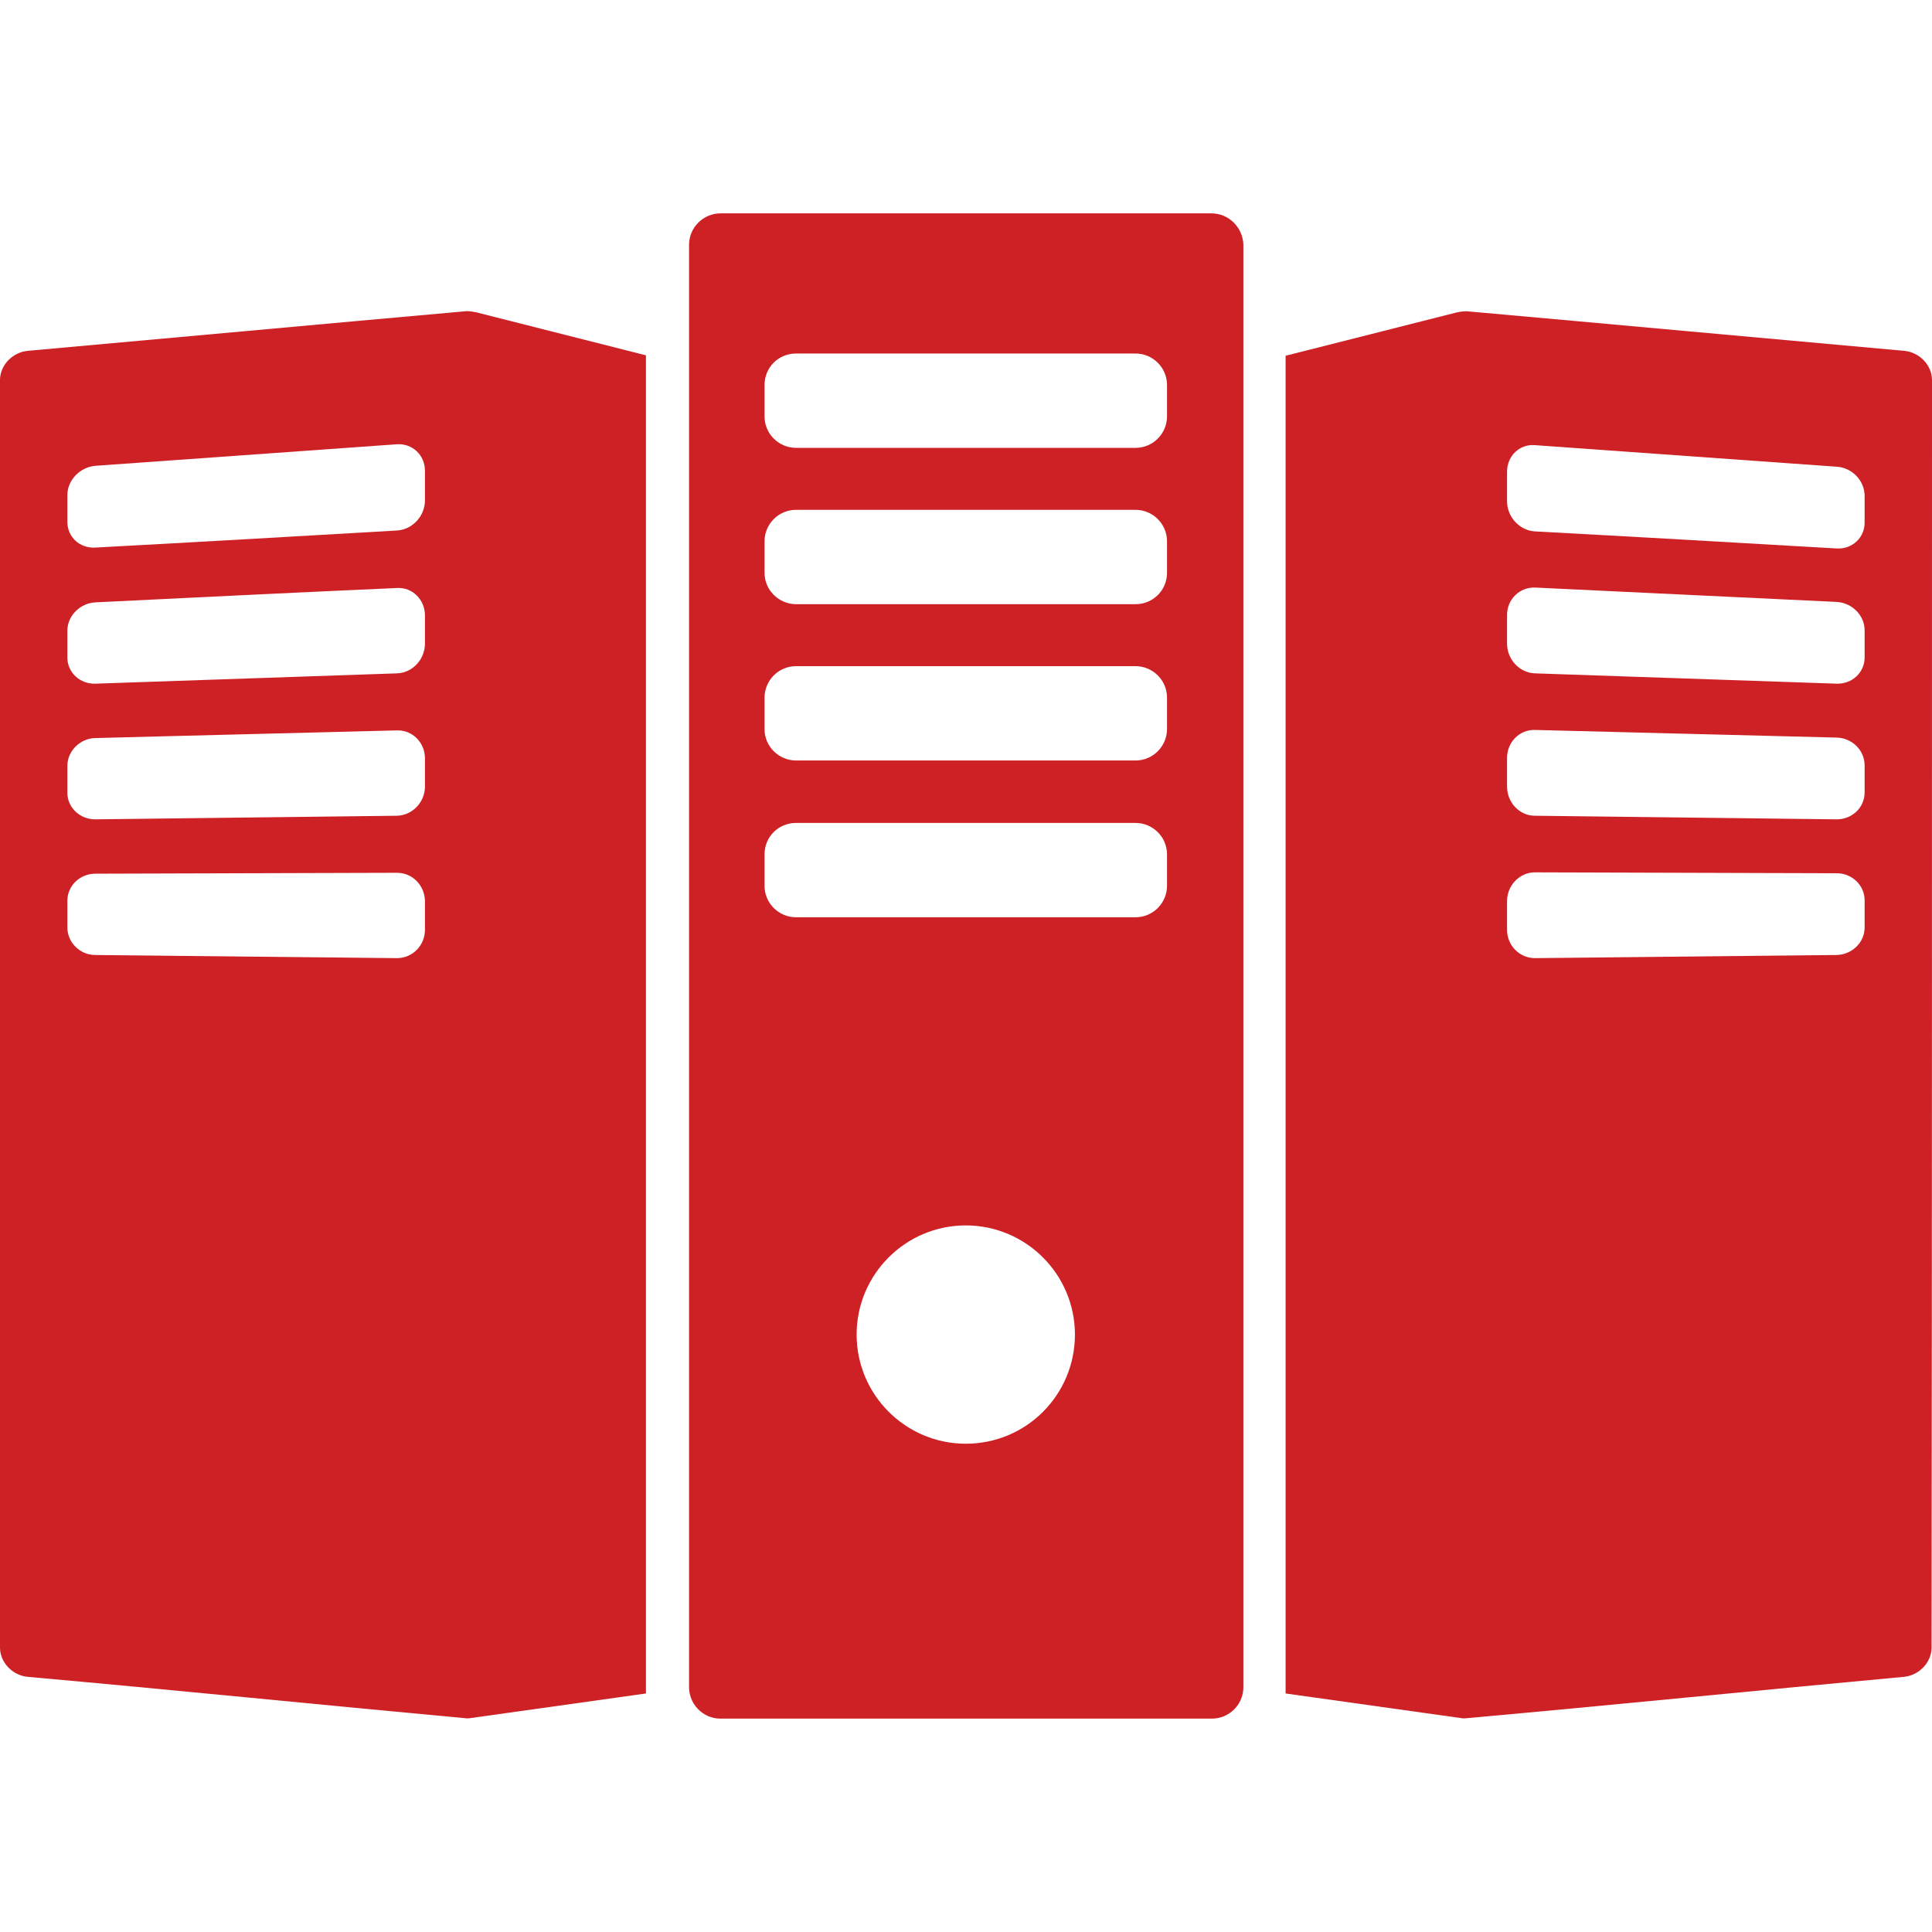
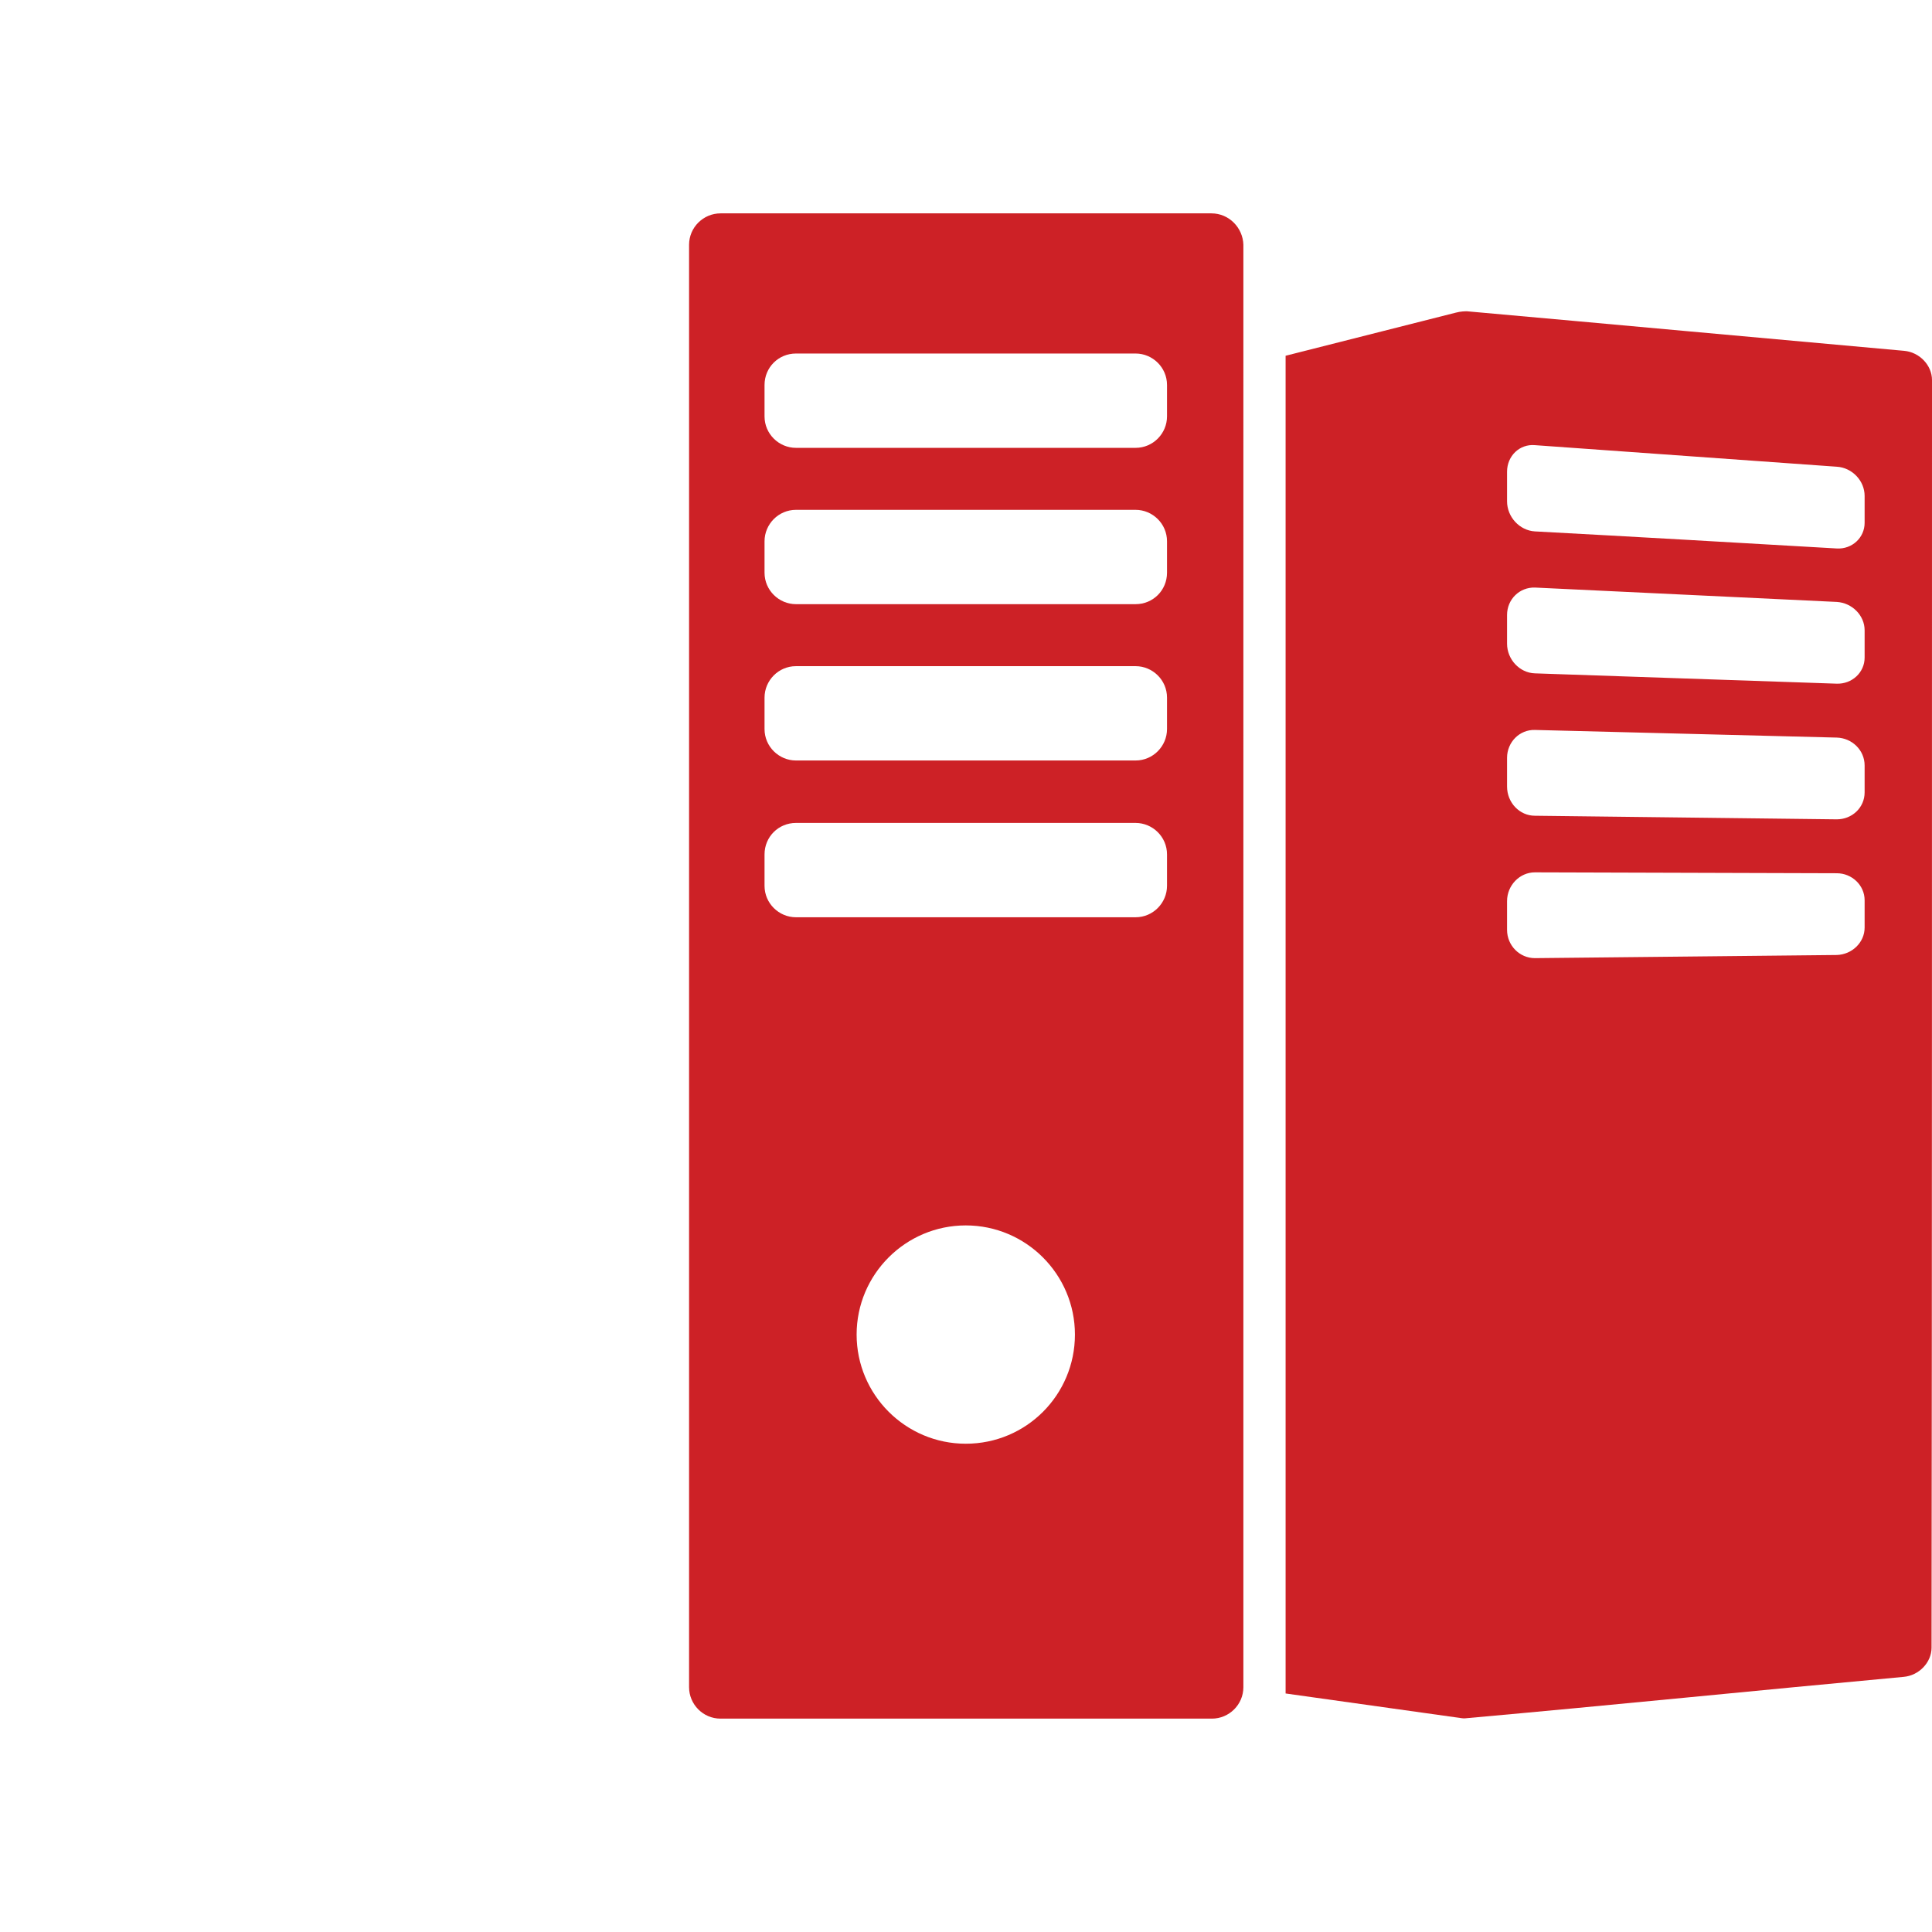
<svg xmlns="http://www.w3.org/2000/svg" version="1.1" id="Capa_1" x="0px" y="0px" viewBox="0 0 430.1 430.1" style="enable-background:new 0 0 430.1 430.1;" xml:space="preserve">
  <style type="text/css">
	.st0{fill:#CD2126;}
</style>
  <g>
    <path class="st0" d="M269.7,47.5H160.4c-3.8,0-7,3.1-7,7v321.1c0,3.8,3.1,7,7,7h109.4c3.8,0,7-3.1,7-7V54.5   C276.7,50.7,273.6,47.5,269.7,47.5z M215,321.4c-13.4,0-24.3-10.9-24.3-24.3s10.9-24.3,24.3-24.3c13.4,0,24.3,10.9,24.3,24.3   S228.5,321.4,215,321.4z M259.8,197.2c0,3.8-3.1,7-7,7h-75.6c-3.8,0-7-3.1-7-7v-7c0-3.9,3.1-7,7-7h75.6c3.8,0,7,3.1,7,7V197.2z    M259.8,162.3c0,3.8-3.1,7-7,7h-75.6c-3.8,0-7-3.1-7-7v-7c0-3.8,3.1-7,7-7h75.6c3.8,0,7,3.1,7,7V162.3z M259.8,127.5   c0,3.9-3.1,7-7,7h-75.6c-3.8,0-7-3.1-7-7v-7c0-3.8,3.1-7,7-7h75.6c3.8,0,7,3.1,7,7V127.5z M259.8,92.7c0,3.8-3.1,7-7,7h-75.6   c-3.8,0-7-3.1-7-7v-7c0-3.9,3.1-7,7-7h75.6c3.8,0,7,3.1,7,7V92.7z" />
    <path class="st0" d="M430.1,84.6c0-3.3-2.8-6.2-6.2-6.5c-32.4-2.9-64.8-5.9-97.3-8.8c-0.4,0-1.4,0-2.5,0.3l-37.9,9.6V377l39.2,5.5   c0.5,0.1,1.1,0,1.1,0c32.4-2.9,64.8-6.2,97.3-9.2c3.4-0.3,6.2-3.2,6.2-6.5C430.1,291.1,430.1,160.4,430.1,84.6z M335.5,105   c0-3.5,2.8-6.2,6.2-5.9c22.4,1.6,44.8,3.2,67.2,4.8c3.4,0.2,6.2,3.1,6.2,6.5v6c0,3.3-2.8,5.9-6.2,5.7c-22.4-1.3-44.8-2.6-67.2-3.8   c-3.4-0.2-6.2-3.2-6.2-6.7V105z M415.1,206.5c0,3.3-2.8,6-6.2,6.1c-22.4,0.2-44.8,0.5-67.2,0.7c-3.4,0-6.2-2.8-6.2-6.3v-6.4   c0-3.5,2.8-6.4,6.2-6.4c22.4,0.1,44.8,0.1,67.2,0.2c3.4,0,6.2,2.7,6.2,6V206.5z M408.9,182.4c-22.4-0.3-44.8-0.5-67.2-0.8   c-3.4,0-6.2-2.9-6.2-6.5v-6.4c0-3.5,2.8-6.3,6.2-6.2c22.4,0.6,44.8,1.1,67.2,1.7c3.4,0.1,6.2,2.8,6.2,6.2c0,2.4,0,3.6,0,6   C415.1,179.8,412.3,182.4,408.9,182.4z M415.1,146.4c0,3.3-2.8,5.9-6.2,5.8c-22.4-0.8-44.8-1.5-67.2-2.3c-3.4-0.1-6.2-3.1-6.2-6.6   v-6.4c0-3.5,2.8-6.2,6.2-6.1c22.4,1.1,44.8,2.1,67.2,3.2c3.4,0.2,6.2,3,6.2,6.3V146.4z" />
-     <path class="st0" d="M103.5,69.3C71,72.2,38.6,75.2,6.2,78.1C2.8,78.4,0,81.3,0,84.6c0,75.7,0,206.5,0,282.2c0,3.3,2.8,6.2,6.2,6.5   c32.4,2.9,64.8,6.2,97.3,9.2c0,0,0.7,0.1,1.1,0l39.2-5.5V79.1l-37.9-9.6C104.8,69.3,103.8,69.2,103.5,69.3z M94.6,207   c0,3.5-2.8,6.3-6.2,6.3c-22.4-0.2-44.8-0.5-67.2-0.7c-3.4,0-6.2-2.8-6.2-6.1v-6c0-3.3,2.8-6,6.2-6c22.4-0.1,44.8-0.1,67.2-0.2   c3.4,0,6.2,2.8,6.2,6.4V207z M94.6,175.1c0,3.5-2.8,6.4-6.2,6.5c-22.4,0.3-44.8,0.5-67.2,0.8c-3.4,0-6.2-2.6-6.2-5.9   c0-2.4,0-3.6,0-6c0-3.3,2.8-6.1,6.2-6.2c22.4-0.6,44.8-1.1,67.2-1.7c3.4-0.1,6.2,2.7,6.2,6.2V175.1z M94.6,143.3   c0,3.5-2.8,6.5-6.2,6.6c-22.4,0.8-44.8,1.5-67.2,2.3c-3.4,0.1-6.2-2.5-6.2-5.8v-6c0-3.3,2.8-6.1,6.2-6.3   c22.4-1.1,44.8-2.2,67.2-3.2c3.4-0.2,6.2,2.6,6.2,6.1V143.3z M94.6,111.4c0,3.5-2.8,6.5-6.2,6.7c-22.4,1.3-44.8,2.6-67.2,3.8   c-3.4,0.2-6.2-2.3-6.2-5.7v-6c0-3.3,2.8-6.2,6.2-6.5c22.4-1.6,44.8-3.2,67.2-4.8c3.4-0.2,6.2,2.4,6.2,5.9V111.4z" />
  </g>
</svg>